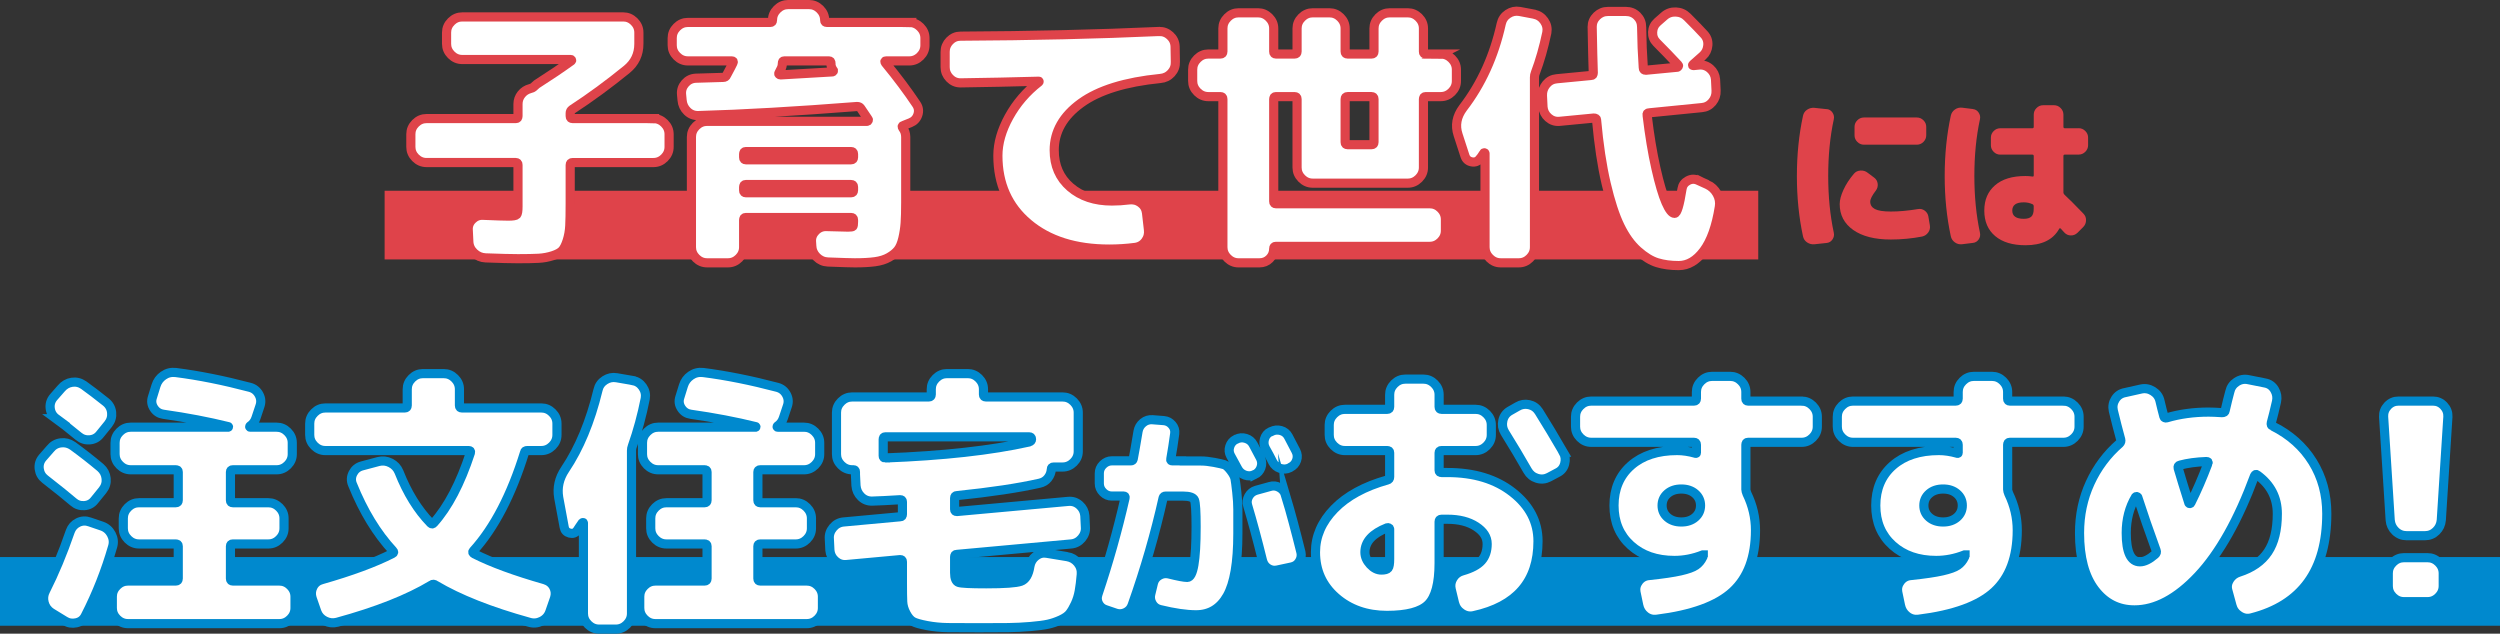
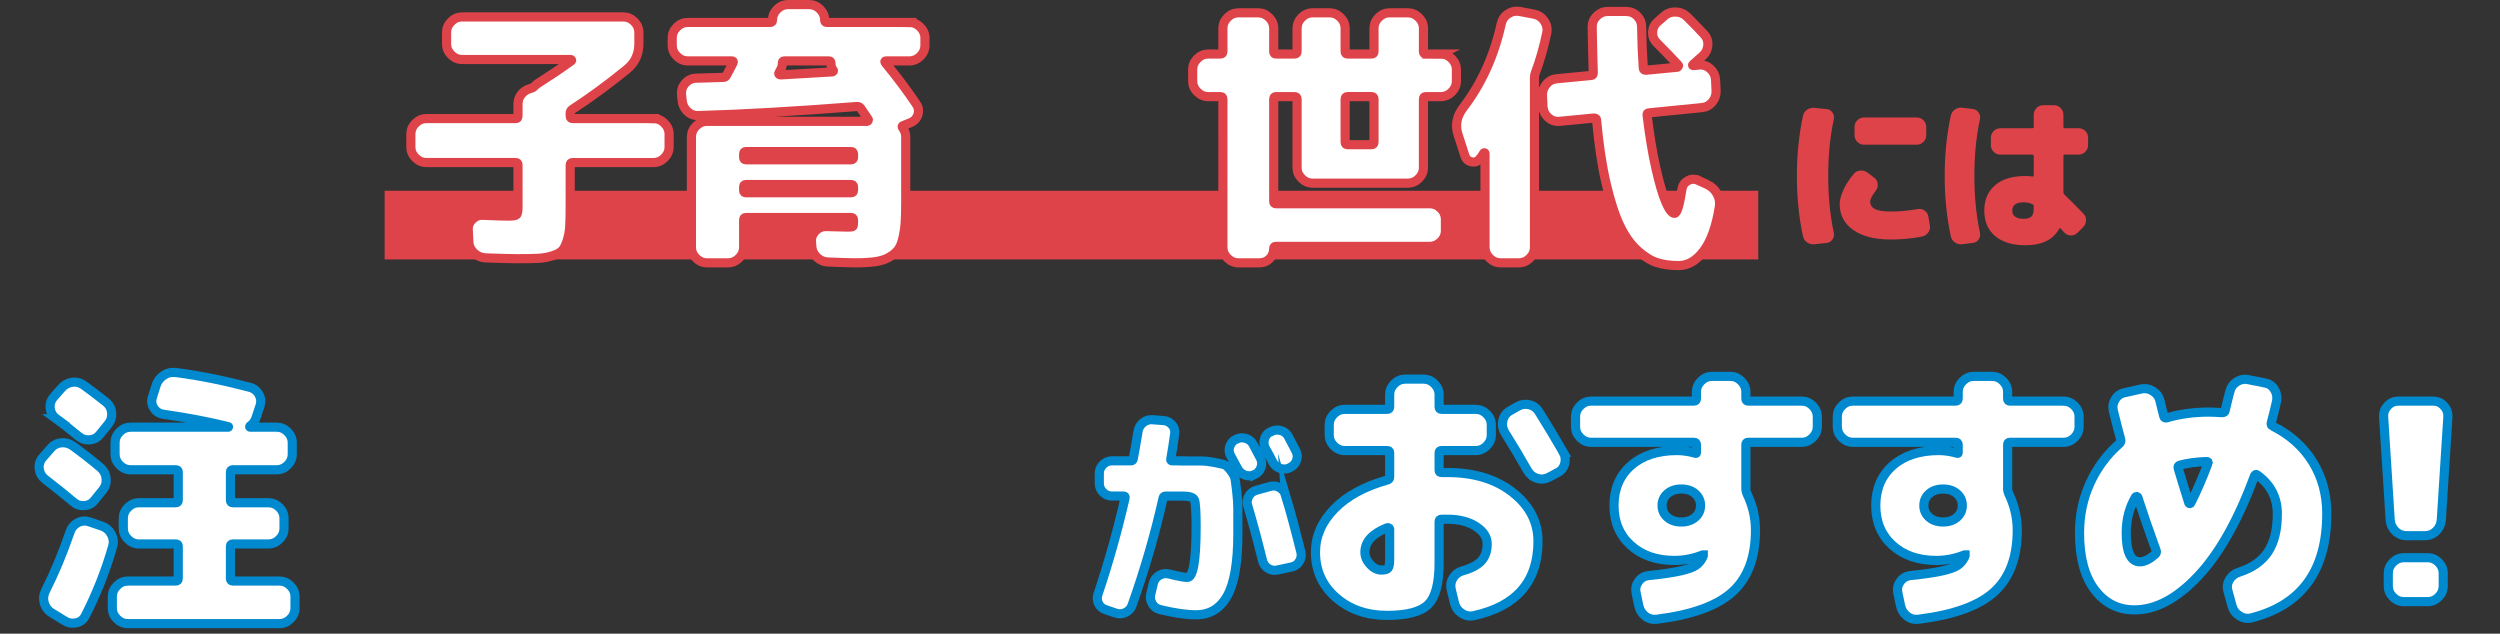
<svg xmlns="http://www.w3.org/2000/svg" id="_レイヤー_2" data-name="レイヤー 2" viewBox="0 0 546 138.4">
  <rect x="0" y="0" width="546" height="138.4" fill="#333333" stroke="none" />
  <defs>
    <style>
      .cls-1 {
        fill: #df434a;
      }

      .cls-2 {
        fill: #0089ce;
      }

      .cls-3 {
        stroke: #df434a;
      }

      .cls-3, .cls-4 {
        fill: #fff;
        stroke-miterlimit: 10;
        stroke-width: 2px;
      }

      .cls-4 {
        stroke: #0089ce;
      }
    </style>
  </defs>
  <g id="honpen">
    <rect class="cls-1" x="84" y="41.66" width="300" height="15" />
-     <rect class="cls-2" y="121.66" width="546" height="15" />
    <path class="cls-3" d="M142.71,25.9c.92,0,1.72.34,2.4,1.02.68.68,1.02,1.48,1.02,2.4v2.76c0,.92-.34,1.72-1.02,2.4s-1.48,1.02-2.4,1.02h-17.64c-.36,0-.54.18-.54.54v8.46c0,2.04-.03,3.64-.09,4.8-.06,1.16-.25,2.24-.57,3.24-.32,1-.68,1.72-1.08,2.16-.4.44-1.09.82-2.07,1.14-.98.32-2.01.51-3.09.57-1.08.06-2.58.09-4.5.09-1.48,0-3.84-.06-7.08-.18-.96-.04-1.8-.4-2.52-1.08-.72-.68-1.1-1.5-1.14-2.46l-.12-2.46c-.08-.92.21-1.71.87-2.37.66-.66,1.43-.97,2.31-.93,2.8.12,4.66.18,5.58.18,1,0,1.6-.1,1.8-.3s.3-.8.3-1.8v-9.06c0-.36-.16-.54-.48-.54h-19.5c-.92,0-1.72-.34-2.4-1.02-.68-.68-1.02-1.48-1.02-2.4v-2.76c0-.92.34-1.72,1.02-2.4s1.48-1.02,2.4-1.02h19.5c.32,0,.48-.18.48-.54v-2.64c0-.8.25-1.51.75-2.13.5-.62,1.13-1.03,1.89-1.23.36-.08.64-.22.84-.42.24-.24.44-.42.6-.54,2.88-1.84,5.4-3.54,7.56-5.1.08-.04.1-.1.06-.18-.04-.08-.1-.12-.18-.12h-23.7c-.92,0-1.72-.34-2.4-1.02-.68-.68-1.02-1.48-1.02-2.4v-2.46c0-.92.34-1.72,1.02-2.4s1.48-1.02,2.4-1.02h35.16c.92,0,1.72.34,2.4,1.02.68.68,1.02,1.48,1.02,2.4v2.46c0,2.28-.88,4.14-2.64,5.58-3.92,3.2-7.9,6.12-11.94,8.76-.28.2-.42.46-.42.78v.66c0,.36.18.54.54.54h17.64Z" />
    <path class="cls-3" d="M198.59,4.9c.92,0,1.72.34,2.4,1.02.68.68,1.02,1.48,1.02,2.4v1.56c0,.92-.34,1.72-1.02,2.4s-1.48,1.02-2.4,1.02h-5.04c-.32,0-.38.14-.18.42,2.6,3.16,4.86,6.18,6.78,9.06.48.72.58,1.49.3,2.31-.28.82-.82,1.39-1.62,1.71l-1.5.6c-.32.08-.38.26-.18.54.44.56.66,1.22.66,1.98v14.28c0,1.88-.04,3.38-.12,4.5-.08,1.12-.25,2.24-.51,3.36-.26,1.12-.62,1.97-1.08,2.55-.46.58-1.11,1.11-1.95,1.59-.84.48-1.86.8-3.06.96-1.2.16-2.66.24-4.38.24-.84,0-2.8-.06-5.88-.18-.96-.04-1.78-.4-2.46-1.08s-1.04-1.5-1.08-2.46l-.06-.96c-.04-.88.27-1.65.93-2.31.66-.66,1.45-.97,2.37-.93,2.72.08,4.28.12,4.68.12.6,0,.95-.05,1.05-.15s.15-.45.15-1.05v-.36c0-.36-.18-.54-.54-.54h-22.98c-.32,0-.48.18-.48.54v5.94c0,.92-.34,1.72-1.02,2.4-.68.68-1.48,1.02-2.4,1.02h-4.56c-.92,0-1.72-.34-2.4-1.02s-1.02-1.48-1.02-2.4v-24.06c0-.92.34-1.72,1.02-2.4s1.48-1.02,2.4-1.02h34.92c.12,0,.21-.06.27-.18s.05-.22-.03-.3c-.36-.56-.9-1.36-1.62-2.4-.16-.24-.42-.36-.78-.36-13.32,1.04-24.86,1.7-34.62,1.98-.96.04-1.78-.27-2.46-.93-.68-.66-1.06-1.47-1.14-2.43l-.12-1.26c-.08-.92.19-1.73.81-2.43.62-.7,1.39-1.07,2.31-1.11,2.64-.08,4.64-.14,6-.18.36,0,.6-.16.72-.48.8-1.48,1.26-2.36,1.38-2.64.16-.32.08-.48-.24-.48h-9.6c-.92,0-1.72-.34-2.4-1.02-.68-.68-1.02-1.48-1.02-2.4v-1.56c0-.92.34-1.72,1.02-2.4s1.48-1.02,2.4-1.02h18c.32,0,.48-.16.48-.48,0-.92.34-1.72,1.02-2.4s1.48-1.02,2.4-1.02h4.56c.92,0,1.72.34,2.4,1.02.68.68,1.02,1.48,1.02,2.4,0,.32.16.48.48.48h18ZM186.41,34.36v-.72c0-.36-.18-.54-.54-.54h-22.98c-.32,0-.48.18-.48.54v.72c0,.36.16.54.48.54h22.98c.36,0,.54-.18.54-.54ZM186.41,41.56v-.72c0-.36-.18-.54-.54-.54h-22.98c-.32,0-.48.18-.48.54v.72c0,.36.16.54.48.54h22.98c.36,0,.54-.18.54-.54ZM181.97,15.34c-.36-.52-.52-1.02-.48-1.5,0-.36-.14-.54-.42-.54h-9.78c-.28,0-.42.16-.42.48,0,.52-.12.98-.36,1.38-.04.08-.11.22-.21.42-.1.2-.17.34-.21.42-.04.08-.02.16.06.24.08.08.18.12.3.12,2.32-.12,6.1-.34,11.34-.66.08,0,.15-.05.21-.15.06-.1.05-.17-.03-.21Z" />
-     <path class="cls-3" d="M253.1,6.88c.92-.04,1.73.26,2.43.9.7.64,1.07,1.42,1.11,2.34l.06,3.36c.04.96-.26,1.79-.9,2.49-.64.7-1.44,1.09-2.4,1.17-7.64.76-13.41,2.55-17.31,5.37-3.9,2.82-5.85,6.25-5.85,10.29,0,3.36,1.17,6.05,3.51,8.07,2.34,2.02,5.37,3.03,9.09,3.03,1.24,0,2.48-.08,3.72-.24.96-.12,1.81.09,2.55.63.74.54,1.17,1.27,1.29,2.19l.42,3.66c.12.96-.1,1.82-.66,2.58-.56.76-1.32,1.2-2.28,1.32-1.84.24-3.72.36-5.64.36-7.36,0-13.25-1.86-17.67-5.58-4.42-3.72-6.63-8.66-6.63-14.82,0-2.72.81-5.55,2.43-8.49,1.62-2.94,3.79-5.47,6.51-7.59.04,0,.06-.04.06-.12,0-.04-.02-.06-.06-.06-5.72.16-11.42.28-17.1.36-.92,0-1.71-.34-2.37-1.02-.66-.68-.99-1.48-.99-2.4v-3.36c0-.92.33-1.72.99-2.4.66-.68,1.45-1.02,2.37-1.02,15.48-.08,29.92-.42,43.32-1.02Z" />
    <path class="cls-3" d="M314.66,11.8c.92,0,1.72.34,2.4,1.02.68.68,1.02,1.48,1.02,2.4v2.46c0,.92-.34,1.72-1.02,2.4-.68.68-1.48,1.02-2.4,1.02h-3.3c-.32,0-.48.18-.48.54v14.94c0,.92-.34,1.72-1.02,2.4s-1.48,1.02-2.4,1.02h-20.76c-.92,0-1.72-.34-2.4-1.02-.68-.68-1.02-1.48-1.02-2.4v-14.94c0-.36-.18-.54-.54-.54h-4.08c-.32,0-.48.18-.48.54v22.32c0,.36.16.54.48.54h33.6c.92,0,1.72.34,2.4,1.02.68.68,1.02,1.48,1.02,2.4v2.46c0,.92-.34,1.72-1.02,2.4-.68.68-1.48,1.02-2.4,1.02h-33.6c-.32,0-.48.16-.48.48,0,.88-.3,1.62-.9,2.22s-1.34.9-2.22.9h-4.56c-.92,0-1.72-.34-2.4-1.02s-1.02-1.48-1.02-2.4V21.64c0-.36-.18-.54-.54-.54h-2.64c-.92,0-1.72-.34-2.4-1.02-.68-.68-1.02-1.48-1.02-2.4v-2.46c0-.92.34-1.72,1.02-2.4s1.48-1.02,2.4-1.02h2.64c.36,0,.54-.18.54-.54v-5.04c0-.92.34-1.72,1.02-2.4s1.48-1.02,2.4-1.02h4.26c.92,0,1.72.34,2.4,1.02.68.68,1.02,1.48,1.02,2.4v5.04c0,.36.16.54.48.54h4.08c.36,0,.54-.18.54-.54v-5.04c0-.92.34-1.72,1.02-2.4s1.48-1.02,2.4-1.02h3.66c.92,0,1.72.34,2.4,1.02.68.68,1.02,1.48,1.02,2.4v5.04c0,.36.18.54.54.54h5.22c.36,0,.54-.18.54-.54v-5.04c0-.92.34-1.72,1.02-2.4s1.48-1.02,2.4-1.02h3.96c.92,0,1.72.34,2.4,1.02.68.68,1.02,1.48,1.02,2.4v5.04c0,.36.16.54.48.54h3.3ZM300.08,31.06v-9.42c0-.36-.18-.54-.54-.54h-5.22c-.36,0-.54.18-.54.54v9.42c0,.36.18.54.54.54h5.22c.36,0,.54-.18.54-.54Z" />
    <path class="cls-3" d="M335.07,3.1c.92.2,1.65.69,2.19,1.47.54.78.73,1.63.57,2.55-.68,3.24-1.52,6.18-2.52,8.82-.12.28-.18.6-.18.96v37.08c0,.92-.34,1.72-1.02,2.4-.68.68-1.48,1.02-2.4,1.02h-3.96c-.92,0-1.72-.34-2.4-1.02s-1.02-1.48-1.02-2.4v-20.46c0-.08-.04-.13-.12-.15-.08-.02-.14.01-.18.09-.04.08-.16.27-.36.57-.2.3-.36.51-.48.63-.44.6-1.03.83-1.77.69-.74-.14-1.23-.57-1.47-1.29l-1.5-4.62c-.68-2.04-.32-4,1.08-5.88,4-5.2,6.78-11.32,8.34-18.36.2-.92.69-1.64,1.47-2.16.78-.52,1.63-.7,2.55-.54l3.18.6ZM372.87,40.3c.92.44,1.63,1.11,2.13,2.01.5.9.67,1.85.51,2.85-.68,4.28-1.82,7.49-3.42,9.63-1.6,2.14-3.42,3.21-5.46,3.21-1.76,0-3.32-.21-4.68-.63-1.36-.42-2.78-1.29-4.26-2.61-1.48-1.32-2.77-3.11-3.87-5.37-1.1-2.26-2.11-5.35-3.03-9.27-.92-3.92-1.62-8.56-2.1-13.92,0-.28-.2-.42-.6-.42l-7.5.72c-.92.08-1.73-.19-2.43-.81-.7-.62-1.09-1.39-1.17-2.31l-.12-2.46c-.04-.96.24-1.8.84-2.52s1.36-1.12,2.28-1.2l7.5-.72c.32,0,.48-.18.48-.54-.08-2.2-.16-5.56-.24-10.08,0-.92.34-1.71,1.02-2.37.68-.66,1.48-.99,2.4-.99h3.96c.96,0,1.77.33,2.43.99.66.66.99,1.47.99,2.43.04,3.08.16,6.04.36,8.88,0,.36.18.54.54.54l6.9-.66c.08,0,.15-.06.21-.18s.07-.2.03-.24c-1.56-1.68-3.14-3.32-4.74-4.92-.64-.64-.94-1.41-.9-2.31.04-.9.4-1.65,1.08-2.25l1.44-1.26c.72-.64,1.57-.94,2.55-.9.98.04,1.81.4,2.49,1.08,1.64,1.64,2.86,2.9,3.66,3.78.64.68.92,1.49.84,2.43-.08.94-.46,1.71-1.14,2.31l-2.1,1.86c-.16.16-.12.24.12.24l1.2-.12c.92-.08,1.73.19,2.43.81.7.62,1.09,1.39,1.17,2.31l.12,2.46c.04.96-.24,1.8-.84,2.52-.6.72-1.36,1.12-2.28,1.2l-11.46,1.14c-.4,0-.56.18-.48.54.52,4.36,1.16,8.22,1.92,11.58.76,3.36,1.49,5.84,2.19,7.44.7,1.6,1.33,2.4,1.89,2.4.52,0,1.06-1.78,1.62-5.34.12-.8.55-1.4,1.29-1.8.74-.4,1.49-.42,2.25-.06l1.98.9Z" />
    <path class="cls-1" d="M398.95,23.82c.53.05.95.3,1.26.76.31.46.41.95.29,1.48-.82,3.79-1.22,7.92-1.22,12.38s.41,8.59,1.22,12.38c.12.53.02,1.02-.29,1.48-.31.46-.73.71-1.26.76l-2.7.29c-.58.05-1.1-.09-1.58-.41-.48-.32-.78-.77-.9-1.35-.89-4.13-1.33-8.51-1.33-13.14s.44-9.01,1.33-13.14c.12-.58.42-1.03.9-1.35.48-.32,1.01-.46,1.58-.41l2.7.29ZM421.16,47.3l.32,1.91c.1.58-.02,1.1-.36,1.57-.34.47-.78.76-1.33.88-2.23.43-4.51.65-6.84.65-3.5,0-6.24-.7-8.21-2.09-1.97-1.39-2.95-3.28-2.95-5.65,0-.89.28-1.93.83-3.13.55-1.2,1.31-2.36,2.27-3.49.36-.43.84-.67,1.44-.7.6-.04,1.13.13,1.58.49l1.44,1.08c.43.34.68.78.74,1.33.06.55-.08,1.04-.41,1.48-.82,1.06-1.22,1.86-1.22,2.41,0,.72.34,1.26,1.03,1.62.68.36,1.84.54,3.47.54,1.8,0,3.78-.18,5.94-.54.53-.1,1.01.02,1.46.34.44.32.71.76.81,1.31ZM418.64,25.66c.55,0,1.03.2,1.44.61.41.41.61.89.61,1.44v1.84c0,.55-.2,1.03-.61,1.44-.41.41-.89.61-1.44.61h-11.56c-.55,0-1.03-.2-1.44-.61-.41-.41-.61-.89-.61-1.44v-1.84c0-.55.2-1.03.61-1.44s.89-.61,1.44-.61h11.56Z" />
    <path class="cls-1" d="M430.87,23.82c.53.05.95.3,1.26.76.31.46.41.95.29,1.48-.82,3.79-1.22,7.92-1.22,12.38s.41,8.59,1.22,12.38c.12.55.02,1.05-.29,1.49-.31.44-.73.69-1.26.74l-2.34.29c-.58.07-1.1-.06-1.58-.4-.48-.34-.78-.79-.9-1.37-.89-4.13-1.33-8.51-1.33-13.14s.44-9.01,1.33-13.14c.12-.58.42-1.03.9-1.37.48-.34,1.01-.47,1.58-.4l2.34.29ZM453.99,28c.55,0,1.03.2,1.44.61.41.41.61.89.61,1.44v1.66c0,.55-.2,1.03-.61,1.44s-.89.61-1.44.61h-3.02c-.22,0-.32.11-.32.32v7.96c0,.17.08.34.25.5.91.84,2.28,2.21,4.1,4.1.41.41.61.9.59,1.48-.01.58-.22,1.07-.63,1.48l-1.26,1.26c-.41.38-.89.57-1.44.56-.55-.01-1.02-.22-1.4-.63-.19-.19-.46-.48-.79-.86-.14-.14-.26-.12-.36.07-1.34,2.38-3.79,3.56-7.34,3.56-2.83,0-5.04-.67-6.62-2s-2.38-3.19-2.38-5.56.78-4.17,2.34-5.53c1.56-1.36,3.78-2.03,6.66-2.03.53,0,1.02.04,1.48.11.22.05.32-.04.32-.25v-4.21c0-.22-.1-.32-.29-.32h-7.02c-.55,0-1.03-.2-1.44-.61-.41-.41-.61-.89-.61-1.44v-1.66c0-.55.2-1.03.61-1.44.41-.41.89-.61,1.44-.61h7.02c.19,0,.29-.11.29-.32v-2.66c0-.55.2-1.03.61-1.44.41-.41.89-.61,1.44-.61h2.38c.55,0,1.03.2,1.44.61.41.41.61.89.61,1.44v2.66c0,.22.11.32.32.32h3.02ZM444.16,45.64v-.58c0-.24-.1-.4-.29-.47-.55-.26-1.18-.4-1.87-.4-1.68,0-2.52.6-2.52,1.8s.84,1.8,2.52,1.8c.77,0,1.32-.17,1.66-.5s.5-.89.5-1.66Z" />
    <path class="cls-4" d="M16.01,109.62c-1.2-1.04-3.26-2.7-6.18-4.98-.72-.56-1.14-1.3-1.26-2.22-.12-.92.12-1.74.72-2.46l1.68-1.92c.6-.76,1.37-1.2,2.31-1.32.94-.12,1.81.1,2.61.66,2.04,1.48,4.06,3.06,6.06,4.74.72.64,1.13,1.43,1.23,2.37.1.94-.15,1.79-.75,2.55l-1.8,2.22c-.56.72-1.3,1.11-2.22,1.17-.92.06-1.72-.21-2.4-.81ZM22.25,114.9c.92.32,1.61.92,2.07,1.8.46.88.55,1.78.27,2.7-1.52,5.28-3.5,10.3-5.94,15.06-.4.84-1.06,1.36-1.98,1.56-.92.2-1.76.06-2.52-.42l-2.94-1.8c-.8-.52-1.32-1.24-1.56-2.16-.24-.92-.14-1.8.3-2.64,1.96-3.88,3.76-8.2,5.4-12.96.32-.88.89-1.52,1.71-1.92.82-.4,1.67-.44,2.55-.12l2.64.9ZM12.29,91.44c-.76-.56-1.2-1.3-1.32-2.22-.12-.92.12-1.74.72-2.46l1.68-1.92c.64-.76,1.42-1.21,2.34-1.35.92-.14,1.78.07,2.58.63,1.4,1,3,2.22,4.8,3.66.76.6,1.19,1.37,1.29,2.31.1.94-.15,1.79-.75,2.55l-1.8,2.22c-.56.72-1.3,1.12-2.22,1.2-.92.08-1.74-.18-2.46-.78-2.24-1.84-3.86-3.12-4.86-3.84ZM61.01,126.9c.92,0,1.72.34,2.4,1.02.68.68,1.02,1.48,1.02,2.4v2.46c0,.92-.34,1.72-1.02,2.4-.68.68-1.48,1.02-2.4,1.02H27.95c-.92,0-1.72-.34-2.4-1.02-.68-.68-1.02-1.48-1.02-2.4v-2.46c0-.92.34-1.72,1.02-2.4s1.48-1.02,2.4-1.02h10.44c.36,0,.54-.18.54-.54v-7.08c0-.32-.18-.48-.54-.48h-8.04c-.92,0-1.72-.34-2.4-1.02-.68-.68-1.02-1.48-1.02-2.4v-2.16c0-.92.34-1.72,1.02-2.4s1.48-1.02,2.4-1.02h8.04c.36,0,.54-.18.54-.54v-6.18c0-.32-.18-.48-.54-.48h-9.84c-.92,0-1.72-.34-2.4-1.02-.68-.68-1.02-1.48-1.02-2.4v-2.46c0-.92.34-1.72,1.02-2.4s1.48-1.02,2.4-1.02h21.3s.06-.02.06-.06-.02-.06-.06-.06c-4.36-1.08-9.08-1.98-14.16-2.7-.88-.12-1.57-.56-2.07-1.32-.5-.76-.61-1.56-.33-2.4l.78-2.52c.28-.92.82-1.66,1.62-2.22.8-.56,1.7-.78,2.7-.66,5.04.64,10.44,1.72,16.2,3.24.88.24,1.54.77,1.98,1.59.44.82.5,1.67.18,2.55l-.84,2.52c-.24.76-.68,1.36-1.32,1.8-.04.04-.06.09-.06.15s.04.09.12.09h5.76c.92,0,1.72.34,2.4,1.02.68.68,1.02,1.48,1.02,2.4v2.46c0,.92-.34,1.72-1.02,2.4-.68.68-1.48,1.02-2.4,1.02h-9.54c-.36,0-.54.16-.54.48v6.18c0,.36.18.54.54.54h7.74c.92,0,1.72.34,2.4,1.02.68.68,1.02,1.48,1.02,2.4v2.16c0,.92-.34,1.72-1.02,2.4s-1.48,1.02-2.4,1.02h-7.74c-.36,0-.54.16-.54.48v7.08c0,.36.18.54.54.54h10.14Z" />
-     <path class="cls-4" d="M118.22,89.1c.92,0,1.72.34,2.4,1.02.68.68,1.02,1.48,1.02,2.4v2.46c0,.92-.34,1.72-1.02,2.4-.68.68-1.48,1.02-2.4,1.02h-3.06c-.36,0-.56.14-.6.42-2.88,9.28-6.6,16.44-11.16,21.48-.24.24-.18.46.18.66,3.8,1.92,8.92,3.8,15.36,5.64.92.28,1.58.81,1.98,1.59.4.78.46,1.61.18,2.49l-1.02,2.94c-.32.92-.92,1.6-1.8,2.04-.88.44-1.78.52-2.7.24-8.52-2.36-15.34-5.06-20.46-8.1-.32-.24-.6-.26-.84-.06-5.12,3.08-12,5.8-20.64,8.16-.92.24-1.81.14-2.67-.3-.86-.44-1.45-1.1-1.77-1.98l-1.02-2.94c-.28-.88-.22-1.72.18-2.52.4-.8,1.04-1.32,1.92-1.56,6.44-1.84,11.58-3.74,15.42-5.7.32-.16.36-.36.12-.6-3.52-3.8-6.46-8.62-8.82-14.46-.36-.84-.33-1.67.09-2.49.42-.82,1.07-1.35,1.95-1.59l3.6-.96c.92-.24,1.81-.14,2.67.3.86.44,1.47,1.1,1.83,1.98,1.8,4.56,4.1,8.28,6.9,11.16.24.24.46.24.66,0,3.16-3.52,5.84-8.64,8.04-15.36.08-.32-.04-.48-.36-.48h-31.32c-.92,0-1.72-.34-2.4-1.02-.68-.68-1.02-1.48-1.02-2.4v-2.46c0-.92.34-1.72,1.02-2.4.68-.68,1.48-1.02,2.4-1.02h17.34c.36,0,.54-.18.54-.54v-3.54c0-.92.34-1.72,1.02-2.4.68-.68,1.48-1.02,2.4-1.02h4.56c.92,0,1.72.34,2.4,1.02.68.68,1.02,1.48,1.02,2.4v3.54c0,.36.18.54.54.54h17.34Z" />
-     <path class="cls-4" d="M138.16,83.1c.92.16,1.65.63,2.19,1.41.54.78.73,1.63.57,2.55-.72,3.64-1.66,7.1-2.82,10.38-.12.32-.18.64-.18.96v35.58c0,.92-.34,1.72-1.02,2.4-.68.68-1.48,1.02-2.4,1.02h-3.66c-.92,0-1.72-.34-2.4-1.02s-1.02-1.48-1.02-2.4v-19.74c0-.08-.03-.12-.09-.12s-.11.02-.15.06c-.16.24-.38.56-.66.96-.28.4-.44.64-.48.72-.4.56-.94.75-1.62.57-.68-.18-1.08-.61-1.2-1.29l-1.2-6.48c-.36-2.16.1-4.2,1.38-6.12,3.12-4.64,5.52-10.42,7.2-17.34.2-.92.7-1.64,1.5-2.16.8-.52,1.66-.7,2.58-.54l3.48.6ZM176.2,126.9c.92,0,1.72.34,2.4,1.02.68.68,1.02,1.48,1.02,2.4v2.46c0,.92-.34,1.72-1.02,2.4-.68.68-1.48,1.02-2.4,1.02h-33.06c-.92,0-1.72-.34-2.4-1.02-.68-.68-1.02-1.48-1.02-2.4v-2.46c0-.92.34-1.72,1.02-2.4s1.48-1.02,2.4-1.02h10.74c.36,0,.54-.18.54-.54v-7.08c0-.32-.18-.48-.54-.48h-8.34c-.92,0-1.72-.34-2.4-1.02-.68-.68-1.02-1.48-1.02-2.4v-2.16c0-.92.34-1.72,1.02-2.4s1.48-1.02,2.4-1.02h8.34c.36,0,.54-.18.54-.54v-6.18c0-.32-.18-.48-.54-.48h-10.14c-.92,0-1.72-.34-2.4-1.02-.68-.68-1.02-1.48-1.02-2.4v-2.46c0-.92.34-1.72,1.02-2.4s1.48-1.02,2.4-1.02h21.3s.06-.02.06-.06-.02-.06-.06-.06c-4.36-1.08-9.08-1.98-14.16-2.7-.88-.12-1.57-.56-2.07-1.32-.5-.76-.61-1.56-.33-2.4l.78-2.52c.28-.92.82-1.66,1.62-2.22.8-.56,1.7-.78,2.7-.66,5.04.64,10.44,1.72,16.2,3.24.88.24,1.54.77,1.98,1.59.44.82.5,1.67.18,2.55l-.84,2.52c-.24.76-.68,1.36-1.32,1.8-.04.04-.06.09-.06.15s.04.09.12.09h5.76c.92,0,1.72.34,2.4,1.02.68.68,1.02,1.48,1.02,2.4v2.46c0,.92-.34,1.72-1.02,2.4s-1.48,1.02-2.4,1.02h-9.54c-.36,0-.54.16-.54.48v6.18c0,.36.18.54.54.54h7.74c.92,0,1.72.34,2.4,1.02.68.68,1.02,1.48,1.02,2.4v2.16c0,.92-.34,1.72-1.02,2.4s-1.48,1.02-2.4,1.02h-7.74c-.36,0-.54.16-.54.48v7.08c0,.36.18.54.54.54h10.14Z" />
-     <path class="cls-4" d="M233.03,121.56c.96.16,1.74.61,2.34,1.35.6.74.86,1.59.78,2.55-.12,1.44-.27,2.66-.45,3.66-.18,1-.47,1.93-.87,2.79-.4.86-.8,1.55-1.2,2.07-.4.52-1.06.99-1.98,1.41-.92.42-1.83.73-2.73.93-.9.2-2.18.37-3.84.51-1.66.14-3.28.22-4.86.24-1.58.02-3.69.03-6.33.03-3.04,0-5.34-.01-6.9-.03-1.56-.02-3.08-.17-4.56-.45-1.48-.28-2.49-.57-3.03-.87-.54-.3-1.04-.88-1.5-1.74-.46-.86-.71-1.72-.75-2.58-.04-.86-.06-2.17-.06-3.93v-4.8c0-.32-.16-.48-.48-.48l-11.76,1.08c-.92.08-1.73-.19-2.43-.81-.7-.62-1.09-1.39-1.17-2.31l-.12-2.46c-.08-.92.19-1.75.81-2.49.62-.74,1.39-1.15,2.31-1.23l12.36-1.14c.32,0,.48-.18.48-.54v-2.7c0-.32-.16-.48-.48-.48-2.6.16-4.62.26-6.06.3-.96.04-1.78-.27-2.46-.93-.68-.66-1.06-1.47-1.14-2.43l-.12-2.46v-.54c0-.32-.14-.48-.42-.48h-.3c-.92,0-1.72-.34-2.4-1.02-.68-.68-1.02-1.48-1.02-2.4v-9.06c0-.92.34-1.72,1.02-2.4s1.48-1.02,2.4-1.02h16.74c.36,0,.54-.18.54-.54v-1.14c0-.92.34-1.72,1.02-2.4.68-.68,1.48-1.02,2.4-1.02h4.56c.92,0,1.72.34,2.4,1.02.68.68,1.02,1.48,1.02,2.4v1.14c0,.36.18.54.54.54h16.74c.92,0,1.72.34,2.4,1.02.68.68,1.02,1.48,1.02,2.4v8.46c0,.92-.34,1.72-1.02,2.4s-1.48,1.02-2.4,1.02h-1.92c-.36,0-.54.16-.54.48-.04.72-.29,1.37-.75,1.95-.46.58-1.07.95-1.83,1.11-4.6,1.04-10.6,1.94-18,2.7-.36,0-.54.18-.54.54v2.46c0,.32.16.48.48.48l24.36-2.22c.92-.08,1.73.19,2.43.81.7.62,1.09,1.39,1.17,2.31l.12,2.46c.08.92-.19,1.75-.81,2.49-.62.74-1.39,1.15-2.31,1.23l-24.96,2.28c-.32,0-.48.18-.48.54v3.48c0,1.2.29,1.9.87,2.1.58.2,2.59.3,6.03.3,4,0,6.52-.18,7.56-.54,1.04-.36,1.7-1.46,1.98-3.3.16-.92.6-1.66,1.32-2.22.72-.56,1.52-.76,2.4-.6l4.38.72ZM193.31,100.02c12.68-.48,23.14-1.64,31.38-3.48l.12-.06c.32-.08.48-.26.48-.54,0-.36-.18-.54-.54-.54h-31.38c-.32,0-.48.18-.48.54v3.6c0,.32.14.48.42.48Z" />
    <path class="cls-4" d="M258.35,100.68h3.94c.83,0,1.8.1,2.9.31,1.1.21,1.84.38,2.21.5.37.13.82.54,1.37,1.25.54.7.86,1.31.96,1.82.1.51.22,1.48.38,2.9.16,1.42.24,2.7.24,3.82v5.23c0,6.37-.78,10.92-2.33,13.66-1.55,2.74-3.82,4.1-6.79,4.1-2.14,0-4.78-.38-7.92-1.15-.74-.19-1.3-.62-1.68-1.3-.38-.67-.48-1.38-.29-2.11l.58-2.4c.19-.7.61-1.25,1.25-1.63.64-.38,1.33-.5,2.06-.34,2.05.51,3.41.77,4.08.77,1.28,0,1.92-3.68,1.92-11.04,0-3.33-.12-5.28-.36-5.86-.24-.58-1.08-.86-2.52-.86h-3.79c-.29,0-.46.13-.53.38-1.73,7.74-3.98,15.55-6.77,23.42-.26.74-.73,1.27-1.42,1.61-.69.34-1.38.39-2.09.17l-2.26-.77c-.7-.22-1.22-.66-1.56-1.32-.34-.66-.38-1.35-.12-2.09,2.3-6.85,4.27-13.84,5.9-20.98.06-.29-.03-.43-.29-.43h-2.59c-.74,0-1.38-.27-1.92-.82-.54-.54-.82-1.18-.82-1.92v-2.21c0-.74.27-1.38.82-1.92s1.18-.82,1.92-.82h4.18c.26,0,.42-.13.48-.38.22-1.12.58-3.14,1.06-6.05.13-.77.5-1.4,1.1-1.9.61-.5,1.3-.71,2.06-.65l2.45.19c.74.06,1.34.38,1.82.94.48.56.67,1.19.58,1.9-.26,1.92-.54,3.78-.86,5.57-.06.26.05.38.34.38h2.3ZM274,103.66c-.7.32-1.41.35-2.11.1-.7-.26-1.23-.72-1.58-1.39-.16-.29-.67-1.23-1.54-2.83-.35-.64-.42-1.31-.19-2.02.22-.7.67-1.23,1.34-1.58h.05c.67-.35,1.38-.42,2.11-.19.74.22,1.28.67,1.63,1.34.35.64.88,1.63,1.58,2.98.32.67.35,1.36.1,2.06-.26.7-.72,1.22-1.39,1.54ZM280.76,108.12c1.12,3.78,2.24,7.94,3.36,12.48.16.7.05,1.38-.34,2.02-.38.64-.94,1.04-1.68,1.2l-3.12.67c-.74.16-1.42.04-2.04-.36-.62-.4-1.03-.98-1.22-1.75-1.09-4.42-2.16-8.4-3.22-11.95-.22-.7-.15-1.38.22-2.04.37-.66.92-1.1,1.66-1.32l2.98-.82c.7-.22,1.39-.15,2.06.22.67.37,1.12.92,1.34,1.66ZM277.64,94.25c.67-.35,1.38-.42,2.11-.22.74.21,1.28.65,1.63,1.32,1.06,2.02,1.6,3.06,1.63,3.12.35.67.41,1.36.17,2.06-.24.7-.7,1.22-1.37,1.54l-.14.1c-.67.32-1.37.36-2.09.12-.72-.24-1.26-.7-1.61-1.37-.16-.32-.42-.82-.77-1.49-.35-.67-.62-1.17-.82-1.49-.35-.64-.42-1.33-.22-2.06.21-.74.65-1.26,1.32-1.58l.14-.05Z" />
    <path class="cls-4" d="M316.1,103.2c5.84,0,10.6,1.45,14.28,4.35,3.68,2.9,5.52,6.45,5.52,10.65,0,8.8-4.68,14.22-14.04,16.26-.92.2-1.79.03-2.61-.51-.82-.54-1.35-1.29-1.59-2.25l-.72-3c-.2-.88-.06-1.71.42-2.49.48-.78,1.16-1.29,2.04-1.53,1.96-.56,3.35-1.3,4.17-2.22.82-.92,1.23-2.14,1.23-3.66s-.81-2.75-2.43-3.81c-1.62-1.06-3.71-1.59-6.27-1.59h-1.26c-.36,0-.54.18-.54.54v9.06c0,4.44-.8,7.45-2.4,9.03-1.6,1.58-4.6,2.37-9,2.37s-8.15-1.3-11.13-3.9c-2.98-2.6-4.47-5.9-4.47-9.9,0-3.48,1.37-6.63,4.11-9.45,2.74-2.82,6.61-4.93,11.61-6.33.32-.08.48-.3.48-.66v-5.28c0-.32-.18-.48-.54-.48h-9.24c-.92,0-1.72-.34-2.4-1.02-.68-.68-1.02-1.48-1.02-2.4v-2.16c0-.92.34-1.72,1.02-2.4s1.48-1.02,2.4-1.02h9.24c.36,0,.54-.18.54-.54v-2.64c0-.92.34-1.72,1.02-2.4s1.48-1.02,2.4-1.02h3.96c.92,0,1.72.34,2.4,1.02.68.68,1.02,1.48,1.02,2.4v2.64c0,.36.18.54.54.54h7.44c.92,0,1.72.34,2.4,1.02.68.68,1.02,1.48,1.02,2.4v2.16c0,.92-.34,1.72-1.02,2.4s-1.48,1.02-2.4,1.02h-7.44c-.36,0-.54.16-.54.48v3.84c0,.32.18.48.54.48h1.26ZM303.5,122.1v-6.54c0-.12-.06-.21-.18-.27s-.24-.07-.36-.03c-3.24,1.28-4.86,3.06-4.86,5.34,0,.96.38,1.85,1.14,2.67.76.82,1.58,1.23,2.46,1.23.76,0,1.25-.14,1.47-.42.22-.28.33-.94.33-1.98ZM341.42,98.76c.44.8.54,1.65.3,2.55-.24.9-.78,1.55-1.62,1.95l-1.8.96c-.84.44-1.71.52-2.61.24-.9-.28-1.59-.84-2.07-1.68-1.48-2.6-3.14-5.38-4.98-8.34-.48-.8-.62-1.66-.42-2.58.2-.92.7-1.62,1.5-2.1l1.68-.96c.8-.48,1.65-.62,2.55-.42.9.2,1.61.7,2.13,1.5,1.68,2.68,3.46,5.64,5.34,8.88Z" />
    <path class="cls-4" d="M393.48,87.6c.92,0,1.72.34,2.4,1.02.68.68,1.02,1.48,1.02,2.4v2.16c0,.92-.34,1.72-1.02,2.4s-1.48,1.02-2.4,1.02h-11.7c-.32,0-.48.18-.48.54v9.78c0,.2.08.5.24.9,1.24,2.56,1.86,5.22,1.86,7.98,0,5.88-1.66,10.35-4.98,13.41-3.32,3.06-8.84,5.07-16.56,6.03-.96.12-1.81-.11-2.55-.69-.74-.58-1.21-1.35-1.41-2.31l-.6-2.88c-.16-.88.04-1.69.6-2.43.56-.74,1.3-1.15,2.22-1.23,3.04-.32,5.35-.66,6.93-1.02,1.58-.36,2.69-.76,3.33-1.2.64-.44,1.14-1.04,1.5-1.8.04-.04.06-.1.06-.18s.02-.14.06-.18v-.12h-.12c-2.04.8-4.1,1.2-6.18,1.2-3.92,0-7.1-1.1-9.54-3.3-2.44-2.2-3.66-5.1-3.66-8.7s1.24-6.55,3.72-8.73c2.48-2.18,5.84-3.27,10.08-3.27,1.24,0,2.58.2,4.02.6h.12s.06-.02.06-.06v-1.8c0-.36-.18-.54-.54-.54h-22.44c-.92,0-1.72-.34-2.4-1.02-.68-.68-1.02-1.48-1.02-2.4v-2.16c0-.92.34-1.72,1.02-2.4.68-.68,1.48-1.02,2.4-1.02h22.44c.36,0,.54-.18.54-.54v-1.44c0-.92.34-1.72,1.02-2.4s1.48-1.02,2.4-1.02h3.96c.92,0,1.72.34,2.4,1.02.68.68,1.02,1.48,1.02,2.4v1.44c0,.36.16.54.48.54h11.7ZM364.17,112.98c.78.68,1.79,1.02,3.03,1.02s2.25-.34,3.03-1.02c.78-.68,1.17-1.54,1.17-2.58s-.39-1.9-1.17-2.58c-.78-.68-1.79-1.02-3.03-1.02s-2.25.34-3.03,1.02c-.78.68-1.17,1.54-1.17,2.58s.39,1.9,1.17,2.58Z" />
    <path class="cls-4" d="M450.65,87.6c.92,0,1.72.34,2.4,1.02.68.68,1.02,1.48,1.02,2.4v2.16c0,.92-.34,1.72-1.02,2.4s-1.48,1.02-2.4,1.02h-11.7c-.32,0-.48.18-.48.54v9.78c0,.2.08.5.24.9,1.24,2.56,1.86,5.22,1.86,7.98,0,5.88-1.66,10.35-4.98,13.41-3.32,3.06-8.84,5.07-16.56,6.03-.96.12-1.81-.11-2.55-.69-.74-.58-1.21-1.35-1.41-2.31l-.6-2.88c-.16-.88.04-1.69.6-2.43.56-.74,1.3-1.15,2.22-1.23,3.04-.32,5.35-.66,6.93-1.02,1.58-.36,2.69-.76,3.33-1.2.64-.44,1.14-1.04,1.5-1.8.04-.04.06-.1.06-.18s.02-.14.06-.18v-.12h-.12c-2.04.8-4.1,1.2-6.18,1.2-3.92,0-7.1-1.1-9.54-3.3-2.44-2.2-3.66-5.1-3.66-8.7s1.24-6.55,3.72-8.73c2.48-2.18,5.84-3.27,10.08-3.27,1.24,0,2.58.2,4.02.6h.12s.06-.02.06-.06v-1.8c0-.36-.18-.54-.54-.54h-22.44c-.92,0-1.72-.34-2.4-1.02-.68-.68-1.02-1.48-1.02-2.4v-2.16c0-.92.34-1.72,1.02-2.4.68-.68,1.48-1.02,2.4-1.02h22.44c.36,0,.54-.18.54-.54v-1.44c0-.92.34-1.72,1.02-2.4s1.48-1.02,2.4-1.02h3.96c.92,0,1.72.34,2.4,1.02.68.68,1.02,1.48,1.02,2.4v1.44c0,.36.16.54.48.54h11.7ZM421.34,112.98c.78.68,1.79,1.02,3.03,1.02s2.25-.34,3.03-1.02c.78-.68,1.17-1.54,1.17-2.58s-.39-1.9-1.17-2.58c-.78-.68-1.79-1.02-3.03-1.02s-2.25.34-3.03,1.02c-.78.68-1.17,1.54-1.17,2.58s.39,1.9,1.17,2.58Z" />
    <path class="cls-4" d="M496.35,93.06c3.76,1.88,6.67,4.48,8.73,7.8,2.06,3.32,3.09,7.1,3.09,11.34,0,12.36-5.48,19.94-16.44,22.74-.92.24-1.8.09-2.64-.45s-1.38-1.27-1.62-2.19l-.9-3.3c-.24-.84-.12-1.65.36-2.43.48-.78,1.16-1.31,2.04-1.59,2.88-.92,5-2.4,6.36-4.44,1.36-2.04,2.04-4.82,2.04-8.34s-1.46-6.34-4.38-8.46c-.24-.2-.44-.14-.6.18-3.56,9.64-7.66,16.93-12.3,21.87-4.64,4.94-9.28,7.41-13.92,7.41-3.56,0-6.45-1.46-8.67-4.38-2.22-2.92-3.33-7.06-3.33-12.42,0-3.92.77-7.56,2.31-10.92,1.54-3.36,3.69-6.24,6.45-8.64.24-.24.32-.52.24-.84-.56-2.04-1.1-4.14-1.62-6.3-.2-.92-.05-1.77.45-2.55.5-.78,1.21-1.25,2.13-1.41l3.48-.78c.92-.2,1.79-.04,2.61.48.82.52,1.33,1.24,1.53,2.16.08.32.21.86.39,1.62.18.76.33,1.34.45,1.74.08.28.28.38.6.3,2.84-.84,5.9-1.26,9.18-1.26.68,0,1.66.04,2.94.12.4,0,.62-.14.66-.42.12-.52.3-1.28.54-2.28.24-1,.4-1.62.48-1.86.2-.92.7-1.64,1.5-2.16.8-.52,1.66-.68,2.58-.48l3.6.72c.92.16,1.62.65,2.1,1.47.48.82.62,1.69.42,2.61-.4,1.76-.78,3.3-1.14,4.62-.08.36.02.6.3.72ZM464.37,116.4c0,4.2,1,6.3,3,6.3.96,0,2.06-.54,3.3-1.62.28-.24.36-.52.24-.84-1.56-4.28-2.9-8.16-4.02-11.64-.04-.08-.11-.13-.21-.15-.1-.02-.19.01-.27.09-1.36,2.28-2.04,4.9-2.04,7.86ZM482.19,101.28c.16-.32.06-.48-.3-.48-2.2.08-4.12.34-5.76.78-.36.08-.5.3-.42.66.08.32.41,1.42.99,3.3.58,1.88,1.03,3.32,1.35,4.32.04.08.11.12.21.12s.17-.04.21-.12c1.32-2.64,2.56-5.5,3.72-8.58Z" />
    <path class="cls-4" d="M531.38,87.6c.92,0,1.7.34,2.34,1.02.64.68.94,1.48.9,2.4l-1.44,22.56c-.08.96-.46,1.77-1.14,2.43-.68.66-1.5.99-2.46.99h-3.96c-.96,0-1.78-.33-2.46-.99-.68-.66-1.06-1.47-1.14-2.43l-1.44-22.56c-.04-.92.26-1.72.9-2.4.64-.68,1.42-1.02,2.34-1.02h7.56ZM530.18,121.8c.92,0,1.72.34,2.4,1.02.68.68,1.02,1.48,1.02,2.4v2.76c0,.92-.34,1.72-1.02,2.4s-1.48,1.02-2.4,1.02h-5.16c-.92,0-1.72-.34-2.4-1.02-.68-.68-1.02-1.48-1.02-2.4v-2.76c0-.92.34-1.72,1.02-2.4s1.48-1.02,2.4-1.02h5.16Z" />
  </g>
</svg>